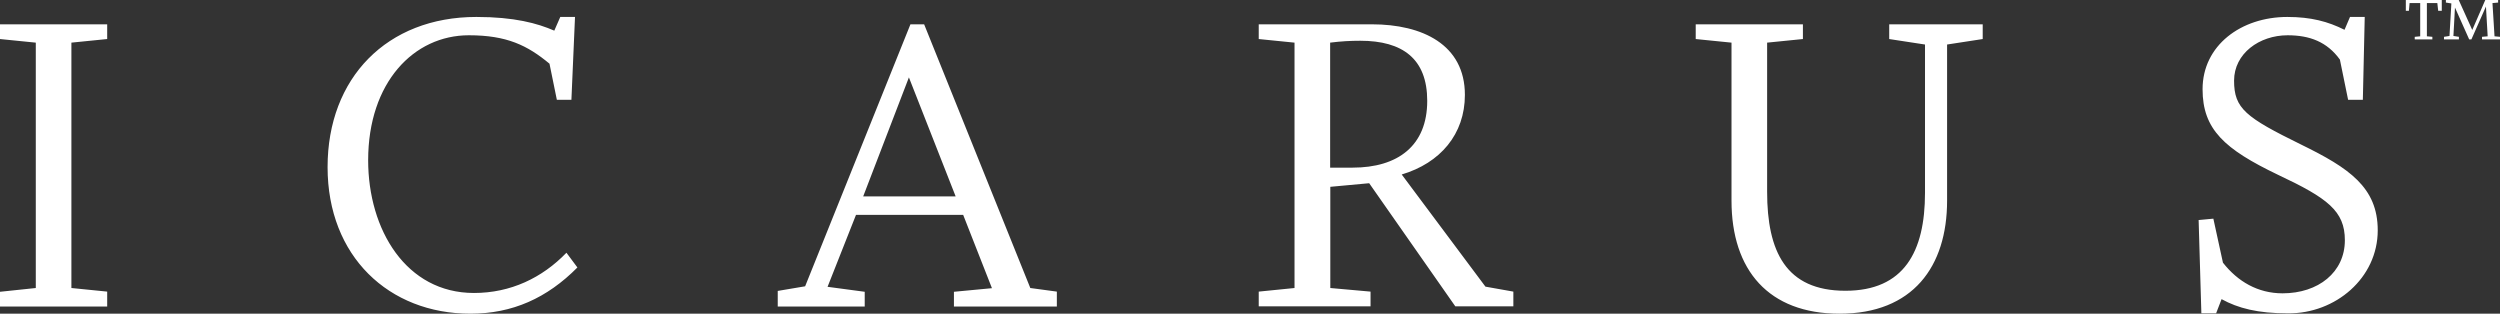
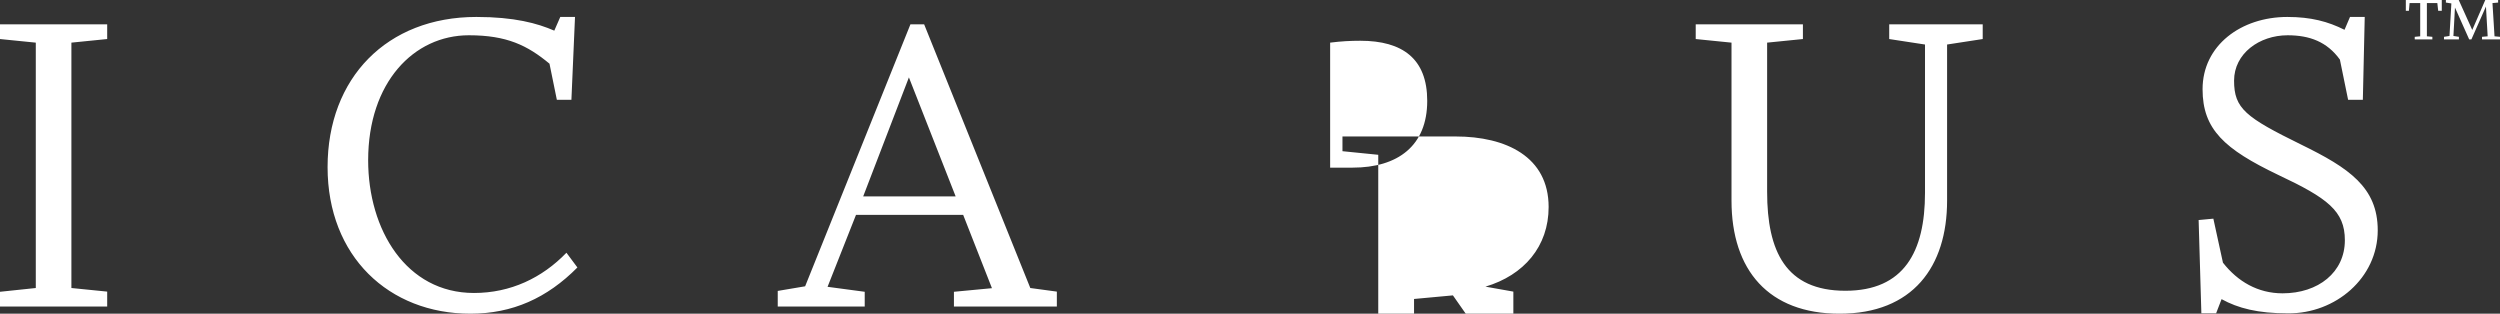
<svg xmlns="http://www.w3.org/2000/svg" version="1.1" id="Layer_1" x="0px" y="0px" viewBox="0 0 146 18.32" style="enable-background:new 0 0 146 18.32;" xml:space="preserve">
  <rect x="0" y="0" width="146" height="18.32" fill="#333333" stroke="none" />
-   <path style="fill:#ffffff;" class="st0" d="M142.6,0.63V0h-2.1v0.63h0.18l0.04-0.45h0.62v1.94l-0.32,0.03V2.3h1.03V2.15l-0.32-0.03V0.18h0.61l0.05,0.45  H142.6z M146,2.3V2.15l-0.32-0.03l-0.12-1.94l0.33-0.03V0h-0.75l-0.76,1.75L143.59,0h-0.75v0.15l0.32,0.05l-0.11,1.9l-0.32,0.05V2.3  h0.87V2.15l-0.32-0.05l0.09-1.66l0.83,1.86h0.13l0.85-1.92l0.1,1.74l-0.33,0.03V2.3H146z M138.86,13.45c0-2.51-1.68-3.64-4.46-5  c-3.26-1.6-3.93-2.11-3.93-3.74c0-1.58,1.47-2.65,3.13-2.65c1.28,0,2.3,0.38,3.05,1.42l0.48,2.35h0.86l0.11-4.84h-0.86l-0.32,0.75  c-0.96-0.48-1.95-0.75-3.34-0.75c-2.7,0-4.95,1.66-4.95,4.22c0,2.35,1.28,3.5,4.41,5c2.89,1.36,3.9,2.11,3.9,3.82  c0,1.87-1.55,3.1-3.64,3.1c-1.44,0-2.62-0.69-3.48-1.79l-0.56-2.57l-0.86,0.08l0.16,5.45h0.86l0.32-0.83  c0.96,0.53,2.11,0.83,3.88,0.83C136.4,18.32,138.86,16.23,138.86,13.45 M115.79,2.28V1.42h-5.46v0.86l2.09,0.32v8.66  c0,3.45-1.23,5.72-4.65,5.72c-3.48,0-4.57-2.3-4.57-5.78V2.49l2.09-0.21V1.42h-6.26v0.86l2.09,0.21v9.23c0,4.06,2.17,6.6,6.31,6.6  c4.28,0,6.28-2.75,6.28-6.6V2.6L115.79,2.28z M83.35,5.89c0,2.62-1.71,3.9-4.36,3.9h-1.31v-7.3c0.64-0.08,1.18-0.11,1.76-0.11  C81.91,2.38,83.35,3.43,83.35,5.89 M88.38,17.89v-0.86l-1.63-0.29l-4.89-6.55c2.25-0.67,3.69-2.35,3.69-4.65  c0-2.94-2.49-4.12-5.43-4.12h-6.61v0.86l2.09,0.21v14.33l-2.09,0.21v0.86h6.53v-0.86l-2.35-0.21v-5.91l2.27-0.21l5.03,7.19H88.38z   M55.81,11.47h-5.4l2.67-6.95L55.81,11.47z M61.72,17.89v-0.86l-1.55-0.21l-6.2-15.4h-0.8l-6.15,15.3l-1.6,0.27v0.91h5.08v-0.86  l-2.17-0.29l1.66-4.2h6.26l1.68,4.28l-2.22,0.21v0.86H61.72z M33.72,15.62l-0.64-0.86c-1.42,1.47-3.26,2.35-5.4,2.35  c-3.96,0-6.18-3.69-6.18-7.75c0-4.55,2.67-7.3,5.88-7.3c2.22,0,3.42,0.59,4.71,1.66l0.43,2.11h0.85l0.21-4.84h-0.86l-0.35,0.8  c-0.99-0.43-2.33-0.8-4.55-0.8c-5.22,0-8.69,3.56-8.69,8.77c0,5.21,3.58,8.56,8.34,8.56C29.92,18.32,31.95,17.41,33.72,15.62   M6.26,17.89v-0.86l-2.09-0.21V2.49l2.09-0.21V1.42H0v0.86l2.09,0.21v14.33L0,17.04v0.86H6.26z" />
+   <path style="fill:#ffffff;" class="st0" d="M142.6,0.63V0h-2.1v0.63h0.18l0.04-0.45h0.62v1.94l-0.32,0.03V2.3h1.03V2.15l-0.32-0.03V0.18h0.61l0.05,0.45  H142.6z M146,2.3V2.15l-0.32-0.03l-0.12-1.94l0.33-0.03V0h-0.75l-0.76,1.75L143.59,0h-0.75v0.15l0.32,0.05l-0.11,1.9l-0.32,0.05V2.3  h0.87V2.15l-0.32-0.05l0.09-1.66l0.83,1.86h0.13l0.85-1.92l0.1,1.74l-0.33,0.03V2.3H146z M138.86,13.45c0-2.51-1.68-3.64-4.46-5  c-3.26-1.6-3.93-2.11-3.93-3.74c0-1.58,1.47-2.65,3.13-2.65c1.28,0,2.3,0.38,3.05,1.42l0.48,2.35h0.86l0.11-4.84h-0.86l-0.32,0.75  c-0.96-0.48-1.95-0.75-3.34-0.75c-2.7,0-4.95,1.66-4.95,4.22c0,2.35,1.28,3.5,4.41,5c2.89,1.36,3.9,2.11,3.9,3.82  c0,1.87-1.55,3.1-3.64,3.1c-1.44,0-2.62-0.69-3.48-1.79l-0.56-2.57l-0.86,0.08l0.16,5.45h0.86l0.32-0.83  c0.96,0.53,2.11,0.83,3.88,0.83C136.4,18.32,138.86,16.23,138.86,13.45 M115.79,2.28V1.42h-5.46v0.86l2.09,0.32v8.66  c0,3.45-1.23,5.72-4.65,5.72c-3.48,0-4.57-2.3-4.57-5.78V2.49l2.09-0.21V1.42h-6.26v0.86l2.09,0.21v9.23c0,4.06,2.17,6.6,6.31,6.6  c4.28,0,6.28-2.75,6.28-6.6V2.6L115.79,2.28z M83.35,5.89c0,2.62-1.71,3.9-4.36,3.9h-1.31v-7.3c0.64-0.08,1.18-0.11,1.76-0.11  C81.91,2.38,83.35,3.43,83.35,5.89 M88.38,17.89v-0.86l-1.63-0.29c2.25-0.67,3.69-2.35,3.69-4.65  c0-2.94-2.49-4.12-5.43-4.12h-6.61v0.86l2.09,0.21v14.33l-2.09,0.21v0.86h6.53v-0.86l-2.35-0.21v-5.91l2.27-0.21l5.03,7.19H88.38z   M55.81,11.47h-5.4l2.67-6.95L55.81,11.47z M61.72,17.89v-0.86l-1.55-0.21l-6.2-15.4h-0.8l-6.15,15.3l-1.6,0.27v0.91h5.08v-0.86  l-2.17-0.29l1.66-4.2h6.26l1.68,4.28l-2.22,0.21v0.86H61.72z M33.72,15.62l-0.64-0.86c-1.42,1.47-3.26,2.35-5.4,2.35  c-3.96,0-6.18-3.69-6.18-7.75c0-4.55,2.67-7.3,5.88-7.3c2.22,0,3.42,0.59,4.71,1.66l0.43,2.11h0.85l0.21-4.84h-0.86l-0.35,0.8  c-0.99-0.43-2.33-0.8-4.55-0.8c-5.22,0-8.69,3.56-8.69,8.77c0,5.21,3.58,8.56,8.34,8.56C29.92,18.32,31.95,17.41,33.72,15.62   M6.26,17.89v-0.86l-2.09-0.21V2.49l2.09-0.21V1.42H0v0.86l2.09,0.21v14.33L0,17.04v0.86H6.26z" />
</svg>